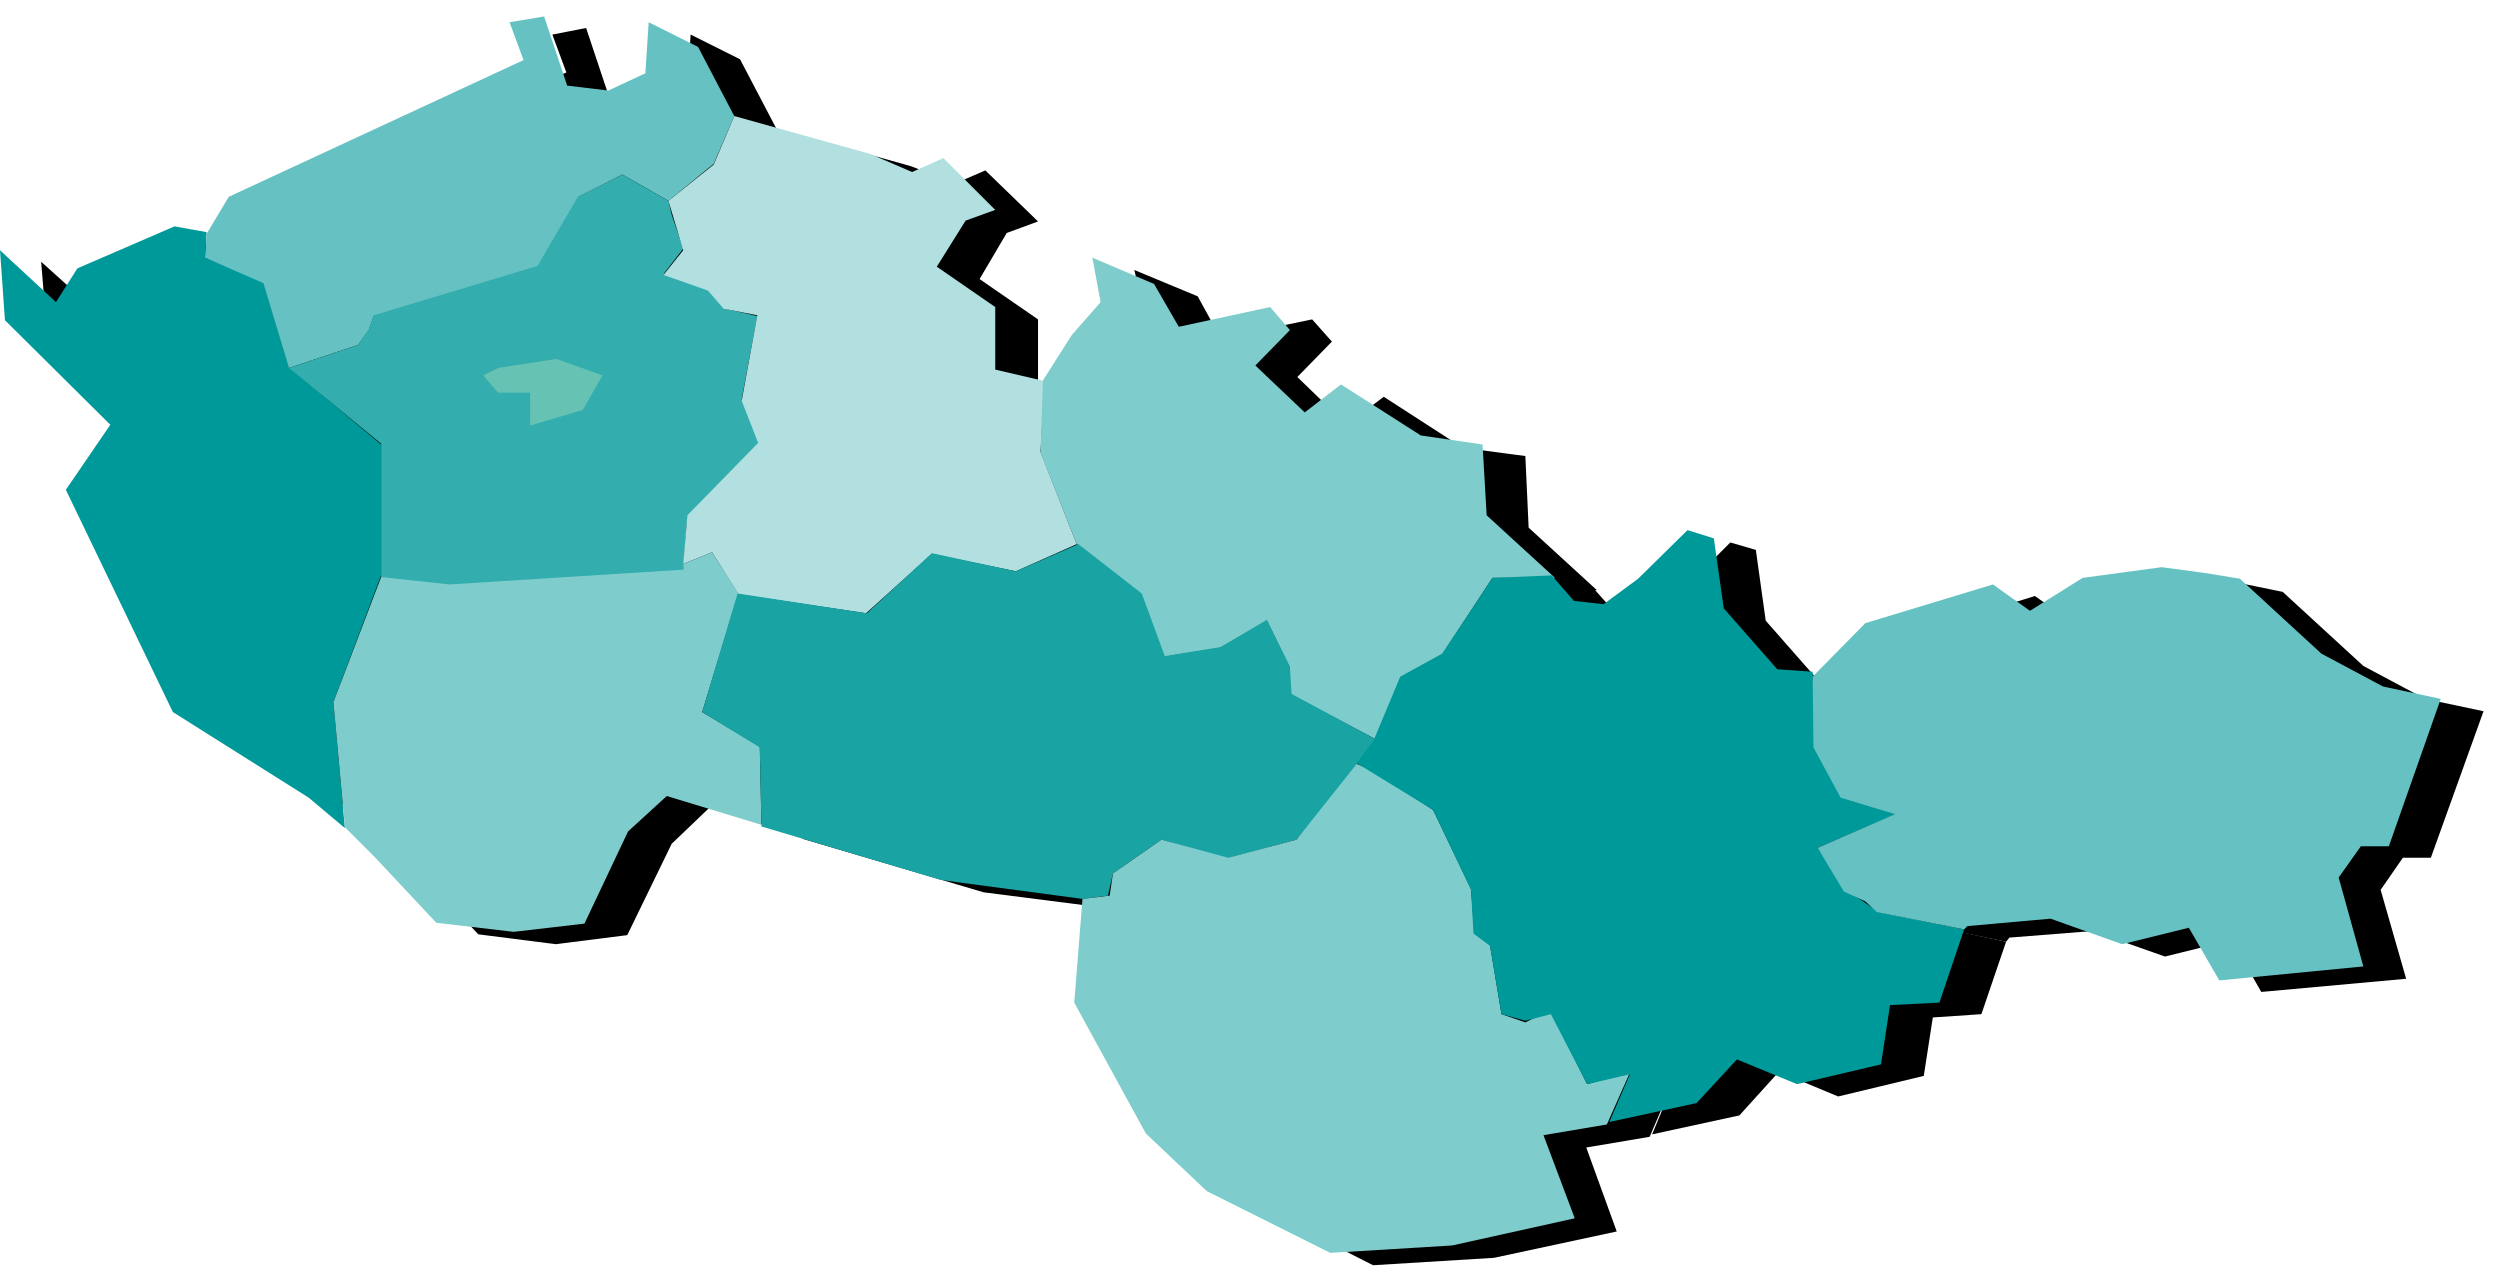
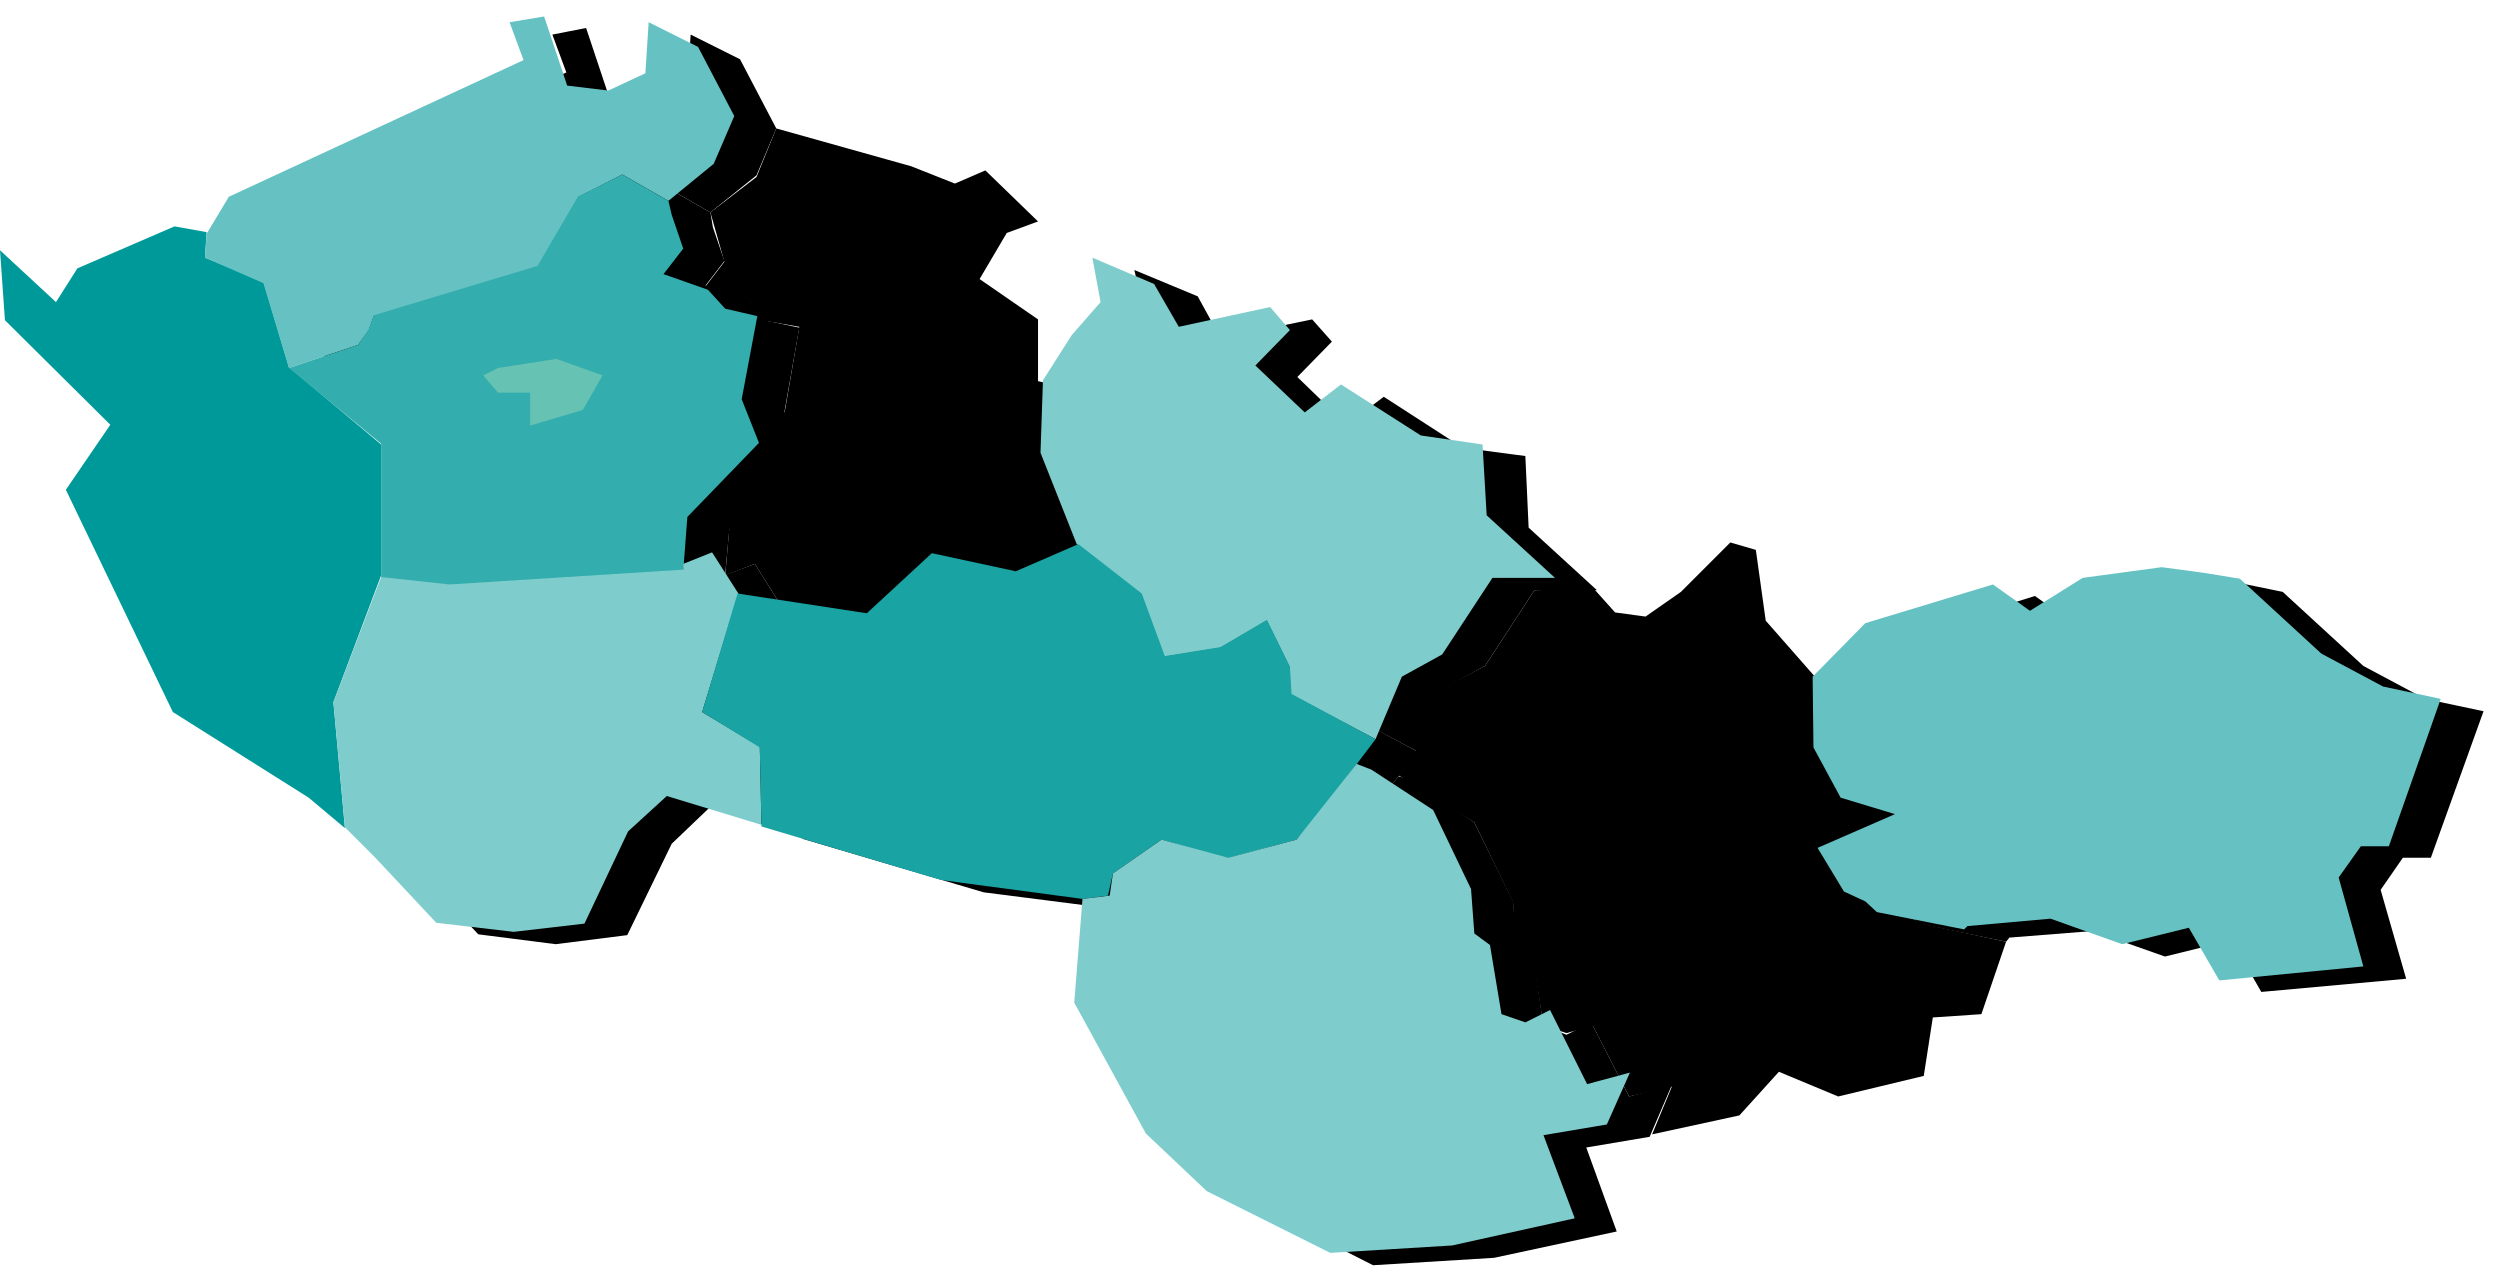
<svg xmlns="http://www.w3.org/2000/svg" fill-rule="evenodd" height="246.653" preserveAspectRatio="none" stroke-linecap="round" viewBox="0 0 3037 1557" width="481.109">
  <style>.pen1{stroke:none}.brush1{fill:#000}.brush2{fill:#099}.brush3{fill:#66c2c2}.brush7{fill:#7fcccc}</style>
-   <path class="pen1 brush1" d="m50 318 7 86 128 127-53 79 130 270 164 104 44 37-14-154 58-152V554l-112-94-31-103-71-29 2-31-38-8-118 52-26 40-70-63z" />
  <path class="pen1 brush1" d="m712 34-41 8 17 46-358 165-28 46-2 29 71 31 31 103 84-28 13-19 6-17 200-59 49-85 53-28 56 32 56-45 24-57-44-84-60-30-4 61-45 22-50-7-28-84z" />
  <path class="pen1 brush1" d="m807 226-54 28-49 84-199 59-6 17-13 20-84 28 112 91v164l67 10 299-19 6-65 88-91-21-52 18-102-38-8-22-24-54-19 23-30-14-41-3-18-56-32z" />
  <path class="pen1 brush1" d="m639 471 17-9 71-11 57 20-25 42-64 19v-41h-39l-17-20zm304-315-24 59-56 43 17 60-23 30 54 19 20 23 40 7-18 105 19 50-86 89-5 58 36-14 32 51 154 23 80-70 102 21 74-33-44-113 5-87-59-14v-75l-71-49 33-56 38-14-64-62-37 16-53-21-164-46z" />
  <path class="pen1 brush1" d="m514 715-58 152 14 153 37 36 74 79 94 12 87-11 54-111 46-44 113 36-1-95-70-42 45-144-32-51-37 14v9l-284 16-82-9zm864-387 12 53-38 41-34 54-3 89 44 112 77 59 28 77 70-11 55-33 29 57v32l104 55 32-77 50-27 60-92h76l-83-76-4-87-76-10-96-62-45 34-60-58 42-43-24-27-111 23-28-51-77-32z" />
  <path class="pen1 brush1" d="m948 736-44 144 70 43 1 96 220 65 172 22 30-4 7-27 58-40 79 22 84-22 28-32 69-90-103-55-1-34-29-56-53 33-68 11-29-76-77-59-77 31-102-21-79 72-156-23z" />
  <path class="pen1 brush1" d="m1699 943-74 92-82 21-81-21-58 40-6 27-31 4-10 126 86 161 75 68 150 76 147-9 149-32-37-102 77-13 27-63-52 14-46-90-30 15-28-11-12-83-20-14-5-54-47-96-74-50-18-6z" />
  <path class="pen1 brush1" d="m2102 659-60 60-43 30-37-5-26-29-72 2-60 92-52 27-33 79-20 27 92 57 47 97 3 53 21 15 13 82 28 9 32-9 44 86 52-12-24 58 106-23 48-53 72 30 104-25 11-71 59-4 30-88-103-22-22-13-20-13-33-52 95-40-66-23-32-58-2-92-44-3-65-74-12-86-31-9z" />
  <path class="pen1 brush1" d="m2678 703-97 14-64 39-45-32-154 48-64 64 1 87 33 61 65 20-94 40 32 54 27 12 13 12 106 22 4-5 101-8 88 31 81-20 36 63 176-16-31-108 27-39h34l64-178-71-15-75-40-98-90-44-9-51-7z" />
  <path class="pen1 brush2" d="m0 304 6 85 128 127-54 79 130 270 165 104 44 37-14-153 58-154V540l-112-94-31-104-71-29 2-31-39-7-118 51-26 41-68-63z" />
  <path class="pen1 brush3" d="m661 20-42 7 17 46-358 166-27 45-2 29 71 31 31 103 84-28 13-18 6-17 200-60 49-85 53-27 56 32 55-45 25-58-44-84-60-30-4 62-45 21-50-6-28-84z" />
  <path class="pen1" style="fill:#33adad" d="m756 212-54 27-49 84-199 60-6 17-13 19-84 28 112 92v163l66 11 301-19 5-66 87-90-21-53 19-101-39-9-21-23-54-19 24-31-14-41-4-17-56-32z" />
  <path class="pen1" style="fill:#66c2b2" d="m587 456 18-9 71-11 56 20-24 42-64 19v-40h-39l-18-21z" />
-   <path class="pen1" style="fill:#b2e0e0" d="m892 141-25 59-55 44 18 60-24 30 54 19 19 22 41 8-19 104 20 51-86 88-5 59 35-14 32 51 155 23 80-72 102 21 74-33-44-112 5-86-60-14v-76l-71-49 35-56 36-13-63-63-38 17-51-22-165-46z" />
  <path class="pen1 brush7" d="m463 701-58 152 14 152 37 37 74 79 94 11 86-10 53-112 47-43 115 35-2-95-70-42 44-144-32-50-35 14v7l-284 18-83-9zm864-388 10 54-35 40-35 55-3 88 44 111 77 60 28 77 69-11 57-33 28 57v32l104 55 32-76 49-27 61-93h76l-83-76-5-86-75-11-97-62-44 34-60-57 42-43-24-28-111 24-30-52-75-32z" />
  <path class="pen1" style="fill:#19a3a3" d="m896 721-43 144 70 43 2 96 218 65 172 23 31-4 6-27 59-41 79 23 85-23 28-32 68-90-102-55-2-33-28-57-56 33-68 11-28-76-77-60-76 33-102-22-79 73-157-24z" />
  <path class="pen1 brush7" d="m1648 928-73 92-83 22-81-22-59 41-4 27-33 4-10 126 87 159 74 70 150 75 148-9 149-33-38-101 77-13 28-63-52 14-45-90-30 15-29-10-14-84-19-14-4-54-46-96-75-49-18-7z" />
-   <path class="pen1 brush2" d="m2050 644-60 59-42 31-36-4-27-31-72 3-61 92-51 28-33 79-20 26 93 57 46 97 3 53 20 15 14 83 29 8 31-8 44 85 52-12-25 58 106-23 49-53 73 30 102-24 11-72 60-3 30-89-104-21-20-14-21-13-33-51 95-41-67-22-31-59-3-92-43-3-65-74-12-85-32-10z" />
  <path class="pen1 brush3" d="m2626 689-96 13-64 40-45-32-155 47-64 65 1 86 33 61 66 20-94 41 32 53 26 12 14 13 106 21 4-4 101-9 87 31 81-20 37 64 175-17-30-108 27-38h34l63-179-70-15-75-40-99-91-43-7-52-7z" />
</svg>